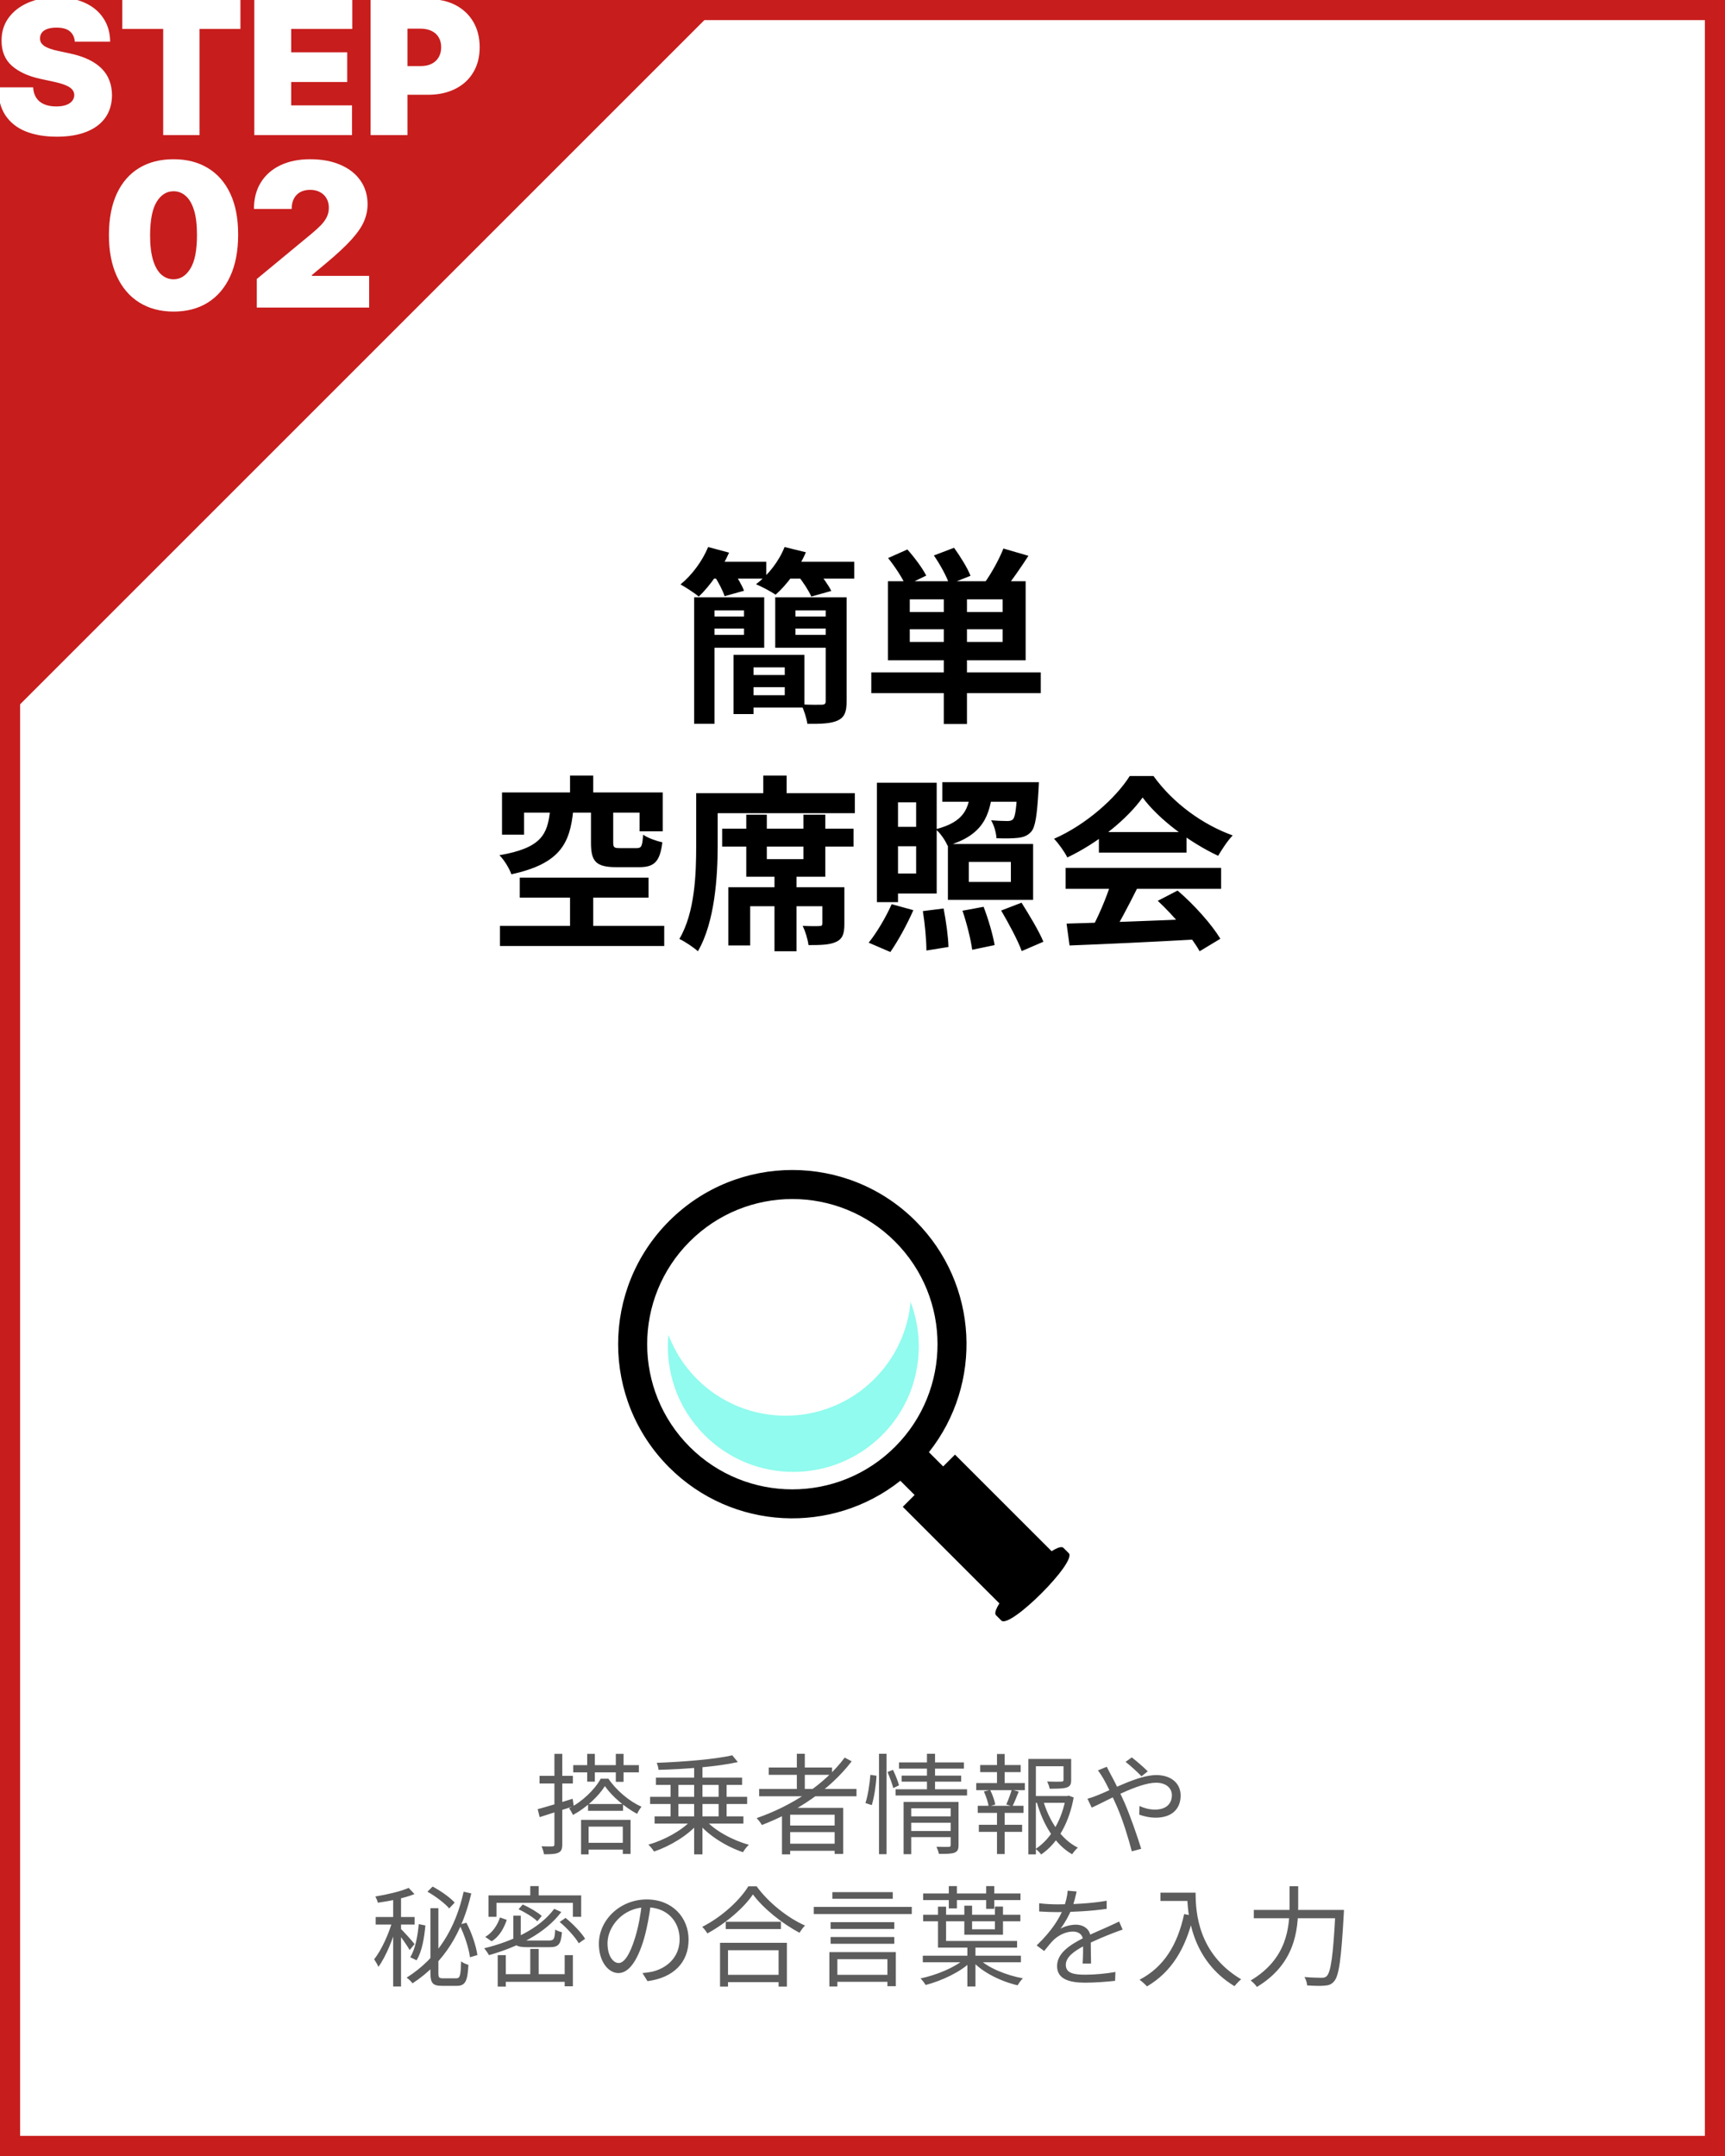
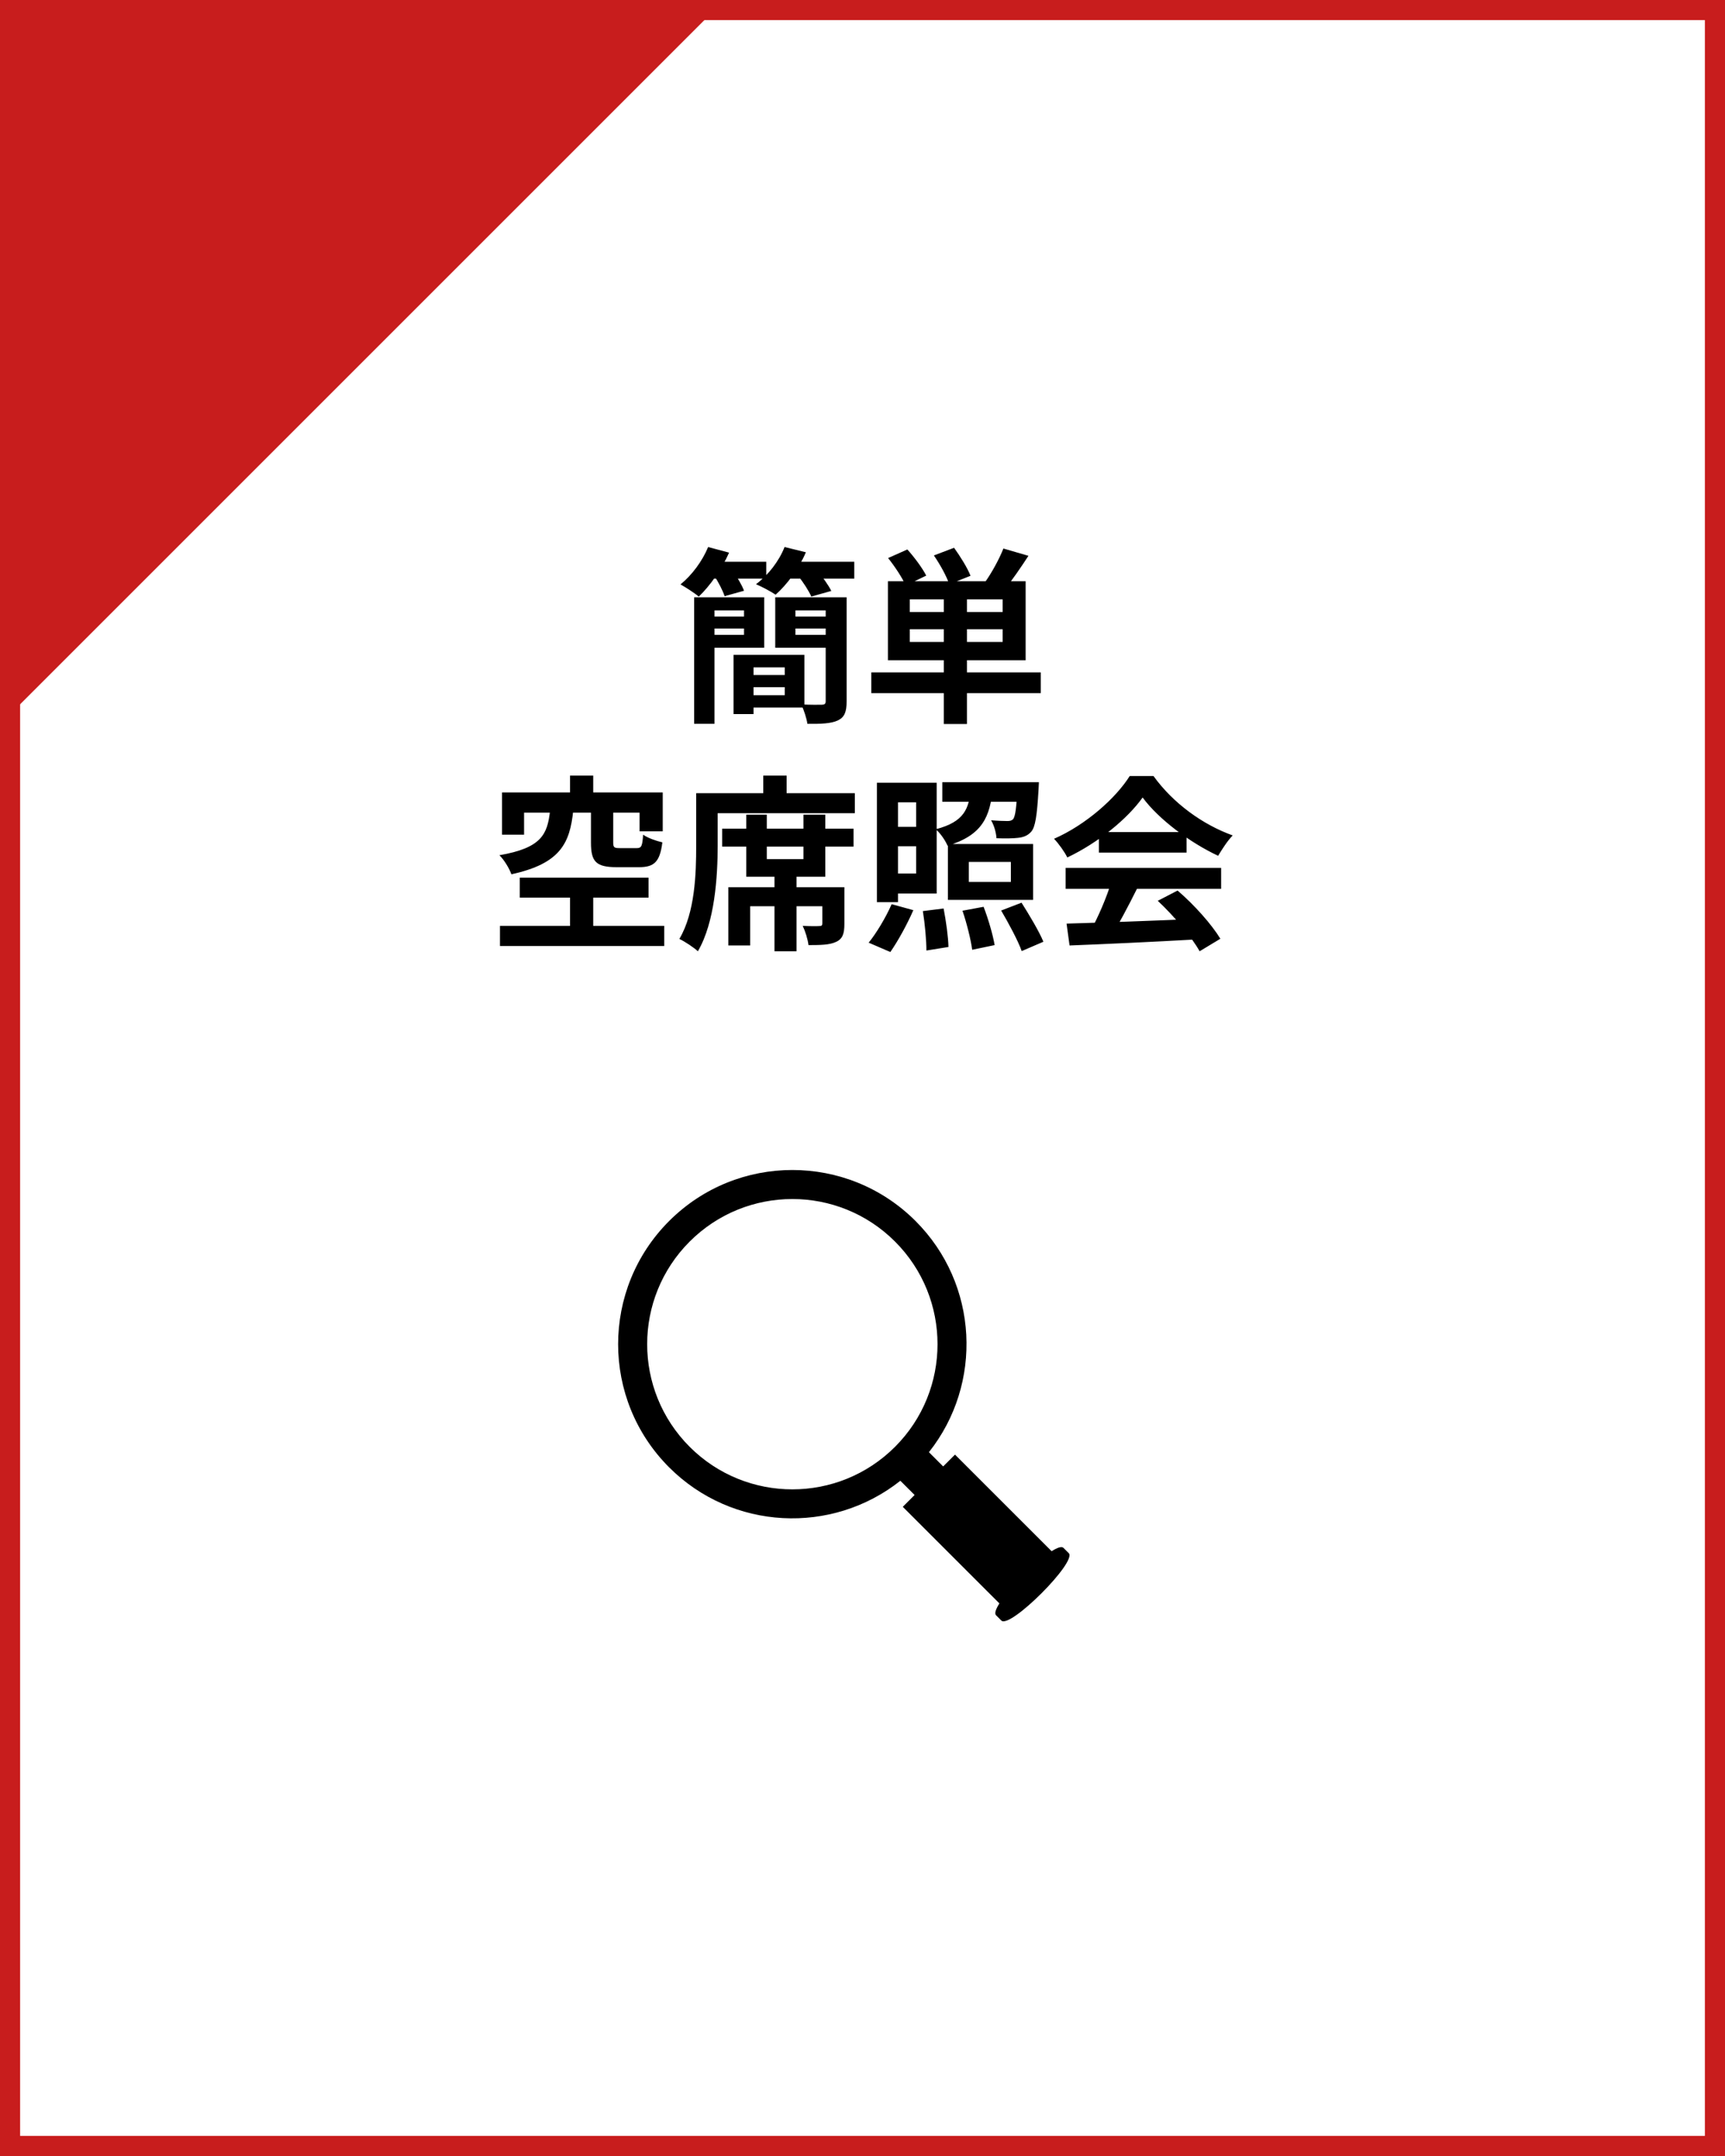
<svg xmlns="http://www.w3.org/2000/svg" width="600" height="750" viewBox="0 0 600 750" fill="none">
  <rect x="0" y="0" width="600" height="750" fill="#333333" stroke="none" />
  <g clip-path="url(#clip0_16_172)">
    <rect width="600" height="750" fill="white" />
    <rect x="3.5" y="3.5" width="593" height="743" fill="white" stroke="#C81D1D" stroke-width="7" />
    <path d="M252 0L4.24352e-06 252L1.52588e-05 1.55582e-08L252 0Z" fill="#C81D1D" />
-     <path d="M26.027 14.5C25.904 12.961 25.327 11.761 24.296 10.899C23.28 10.037 21.734 9.607 19.656 9.607C18.333 9.607 17.248 9.768 16.401 10.091C15.571 10.399 14.955 10.822 14.555 11.361C14.155 11.899 13.947 12.515 13.932 13.207C13.901 13.777 14.001 14.292 14.232 14.754C14.478 15.2 14.863 15.608 15.386 15.977C15.909 16.331 16.578 16.654 17.394 16.947C18.21 17.239 19.179 17.501 20.302 17.732L24.18 18.562C26.796 19.116 29.035 19.847 30.897 20.755C32.759 21.663 34.283 22.733 35.468 23.964C36.653 25.18 37.522 26.549 38.076 28.072C38.645 29.596 38.938 31.258 38.953 33.058C38.938 36.167 38.16 38.798 36.622 40.952C35.083 43.107 32.882 44.746 30.02 45.869C27.173 46.992 23.749 47.554 19.748 47.554C15.64 47.554 12.054 46.946 8.992 45.73C5.945 44.515 3.575 42.645 1.883 40.121C0.205 37.582 -0.641 34.336 -0.656 30.381H11.531C11.608 31.827 11.97 33.043 12.616 34.028C13.262 35.013 14.17 35.759 15.34 36.267C16.525 36.775 17.933 37.028 19.564 37.028C20.933 37.028 22.08 36.859 23.003 36.521C23.926 36.182 24.627 35.713 25.104 35.113C25.581 34.512 25.827 33.828 25.842 33.058C25.827 32.335 25.588 31.704 25.127 31.166C24.68 30.611 23.942 30.119 22.911 29.688C21.88 29.242 20.487 28.826 18.733 28.442L14.024 27.426C9.838 26.518 6.538 25.003 4.122 22.879C1.721 20.74 0.529 17.824 0.544 14.131C0.529 11.13 1.329 8.506 2.945 6.26C4.576 3.998 6.83 2.236 9.708 0.974C12.601 -0.288 15.917 -0.919 19.656 -0.919C23.472 -0.919 26.773 -0.28 29.558 0.997C32.344 2.274 34.49 4.074 35.998 6.398C37.522 8.706 38.291 11.407 38.307 14.5H26.027ZM42.542 10.068V-0.273H83.629V10.068H69.41V47H56.761V10.068H42.542ZM88.459 47V-0.273H122.529V10.068H101.293V18.193H120.774V28.534H101.293V36.659H122.436V47H88.459ZM128.894 47V-0.273H149.298C152.807 -0.273 155.877 0.42 158.508 1.805C161.14 3.19 163.186 5.136 164.648 7.645C166.11 10.153 166.841 13.084 166.841 16.439C166.841 19.824 166.087 22.756 164.579 25.233C163.086 27.711 160.986 29.619 158.277 30.958C155.584 32.297 152.438 32.966 148.837 32.966H136.649V22.994H146.252C147.76 22.994 149.044 22.733 150.106 22.209C151.183 21.671 152.007 20.909 152.576 19.924C153.161 18.939 153.453 17.778 153.453 16.439C153.453 15.085 153.161 13.931 152.576 12.977C152.007 12.007 151.183 11.268 150.106 10.761C149.044 10.238 147.76 9.976 146.252 9.976H141.727V47H128.894ZM60.361 108.392C55.737 108.375 51.743 107.307 48.379 105.185C45.015 103.064 42.422 100.007 40.599 96.013C38.776 92.019 37.873 87.23 37.889 81.645C37.906 76.044 38.817 71.287 40.623 67.376C42.446 63.465 45.032 60.491 48.379 58.452C51.743 56.414 55.737 55.395 60.361 55.395C64.984 55.395 68.978 56.422 72.342 58.477C75.706 60.516 78.3 63.49 80.123 67.401C81.946 71.312 82.849 76.06 82.832 81.645C82.832 87.263 81.921 92.069 80.098 96.062C78.275 100.056 75.681 103.114 72.317 105.235C68.97 107.34 64.984 108.392 60.361 108.392ZM60.361 97.156C62.747 97.156 64.703 95.913 66.227 93.428C67.768 90.925 68.531 86.998 68.514 81.645C68.514 78.148 68.166 75.29 67.47 73.069C66.774 70.848 65.813 69.208 64.587 68.147C63.36 67.07 61.952 66.531 60.361 66.531C57.974 66.531 56.027 67.741 54.519 70.16C53.011 72.58 52.24 76.408 52.207 81.645C52.191 85.208 52.53 88.141 53.226 90.445C53.922 92.731 54.884 94.422 56.11 95.516C57.353 96.609 58.77 97.156 60.361 97.156ZM89.32 107V97.057L108.312 81.347C109.571 80.303 110.648 79.325 111.543 78.413C112.455 77.485 113.151 76.532 113.631 75.555C114.128 74.577 114.377 73.492 114.377 72.298C114.377 70.989 114.095 69.871 113.532 68.942C112.985 68.014 112.223 67.302 111.245 66.805C110.267 66.291 109.14 66.034 107.864 66.034C106.588 66.034 105.461 66.291 104.483 66.805C103.522 67.318 102.777 68.072 102.246 69.067C101.716 70.061 101.451 71.271 101.451 72.696H88.326C88.326 69.117 89.13 66.034 90.737 63.449C92.344 60.864 94.615 58.875 97.548 57.483C100.481 56.091 103.92 55.395 107.864 55.395C111.941 55.395 115.471 56.05 118.454 57.359C121.453 58.651 123.765 60.474 125.389 62.827C127.03 65.181 127.85 67.94 127.85 71.105C127.85 73.061 127.444 75.008 126.632 76.947C125.82 78.869 124.362 80.999 122.257 83.335C120.152 85.672 117.161 88.456 113.283 91.688L108.51 95.665V95.963H128.397V107H89.32Z" fill="white" />
    <path d="M241.435 207.78H248.52V251.785H241.435V207.78ZM255.15 227.8H262.105V248.405H255.15V227.8ZM258.27 227.8H279.785V246.13H258.27V241.84H272.96V232.155H258.27V227.8ZM245.205 207.78H265.81V225.33H245.205V220.845H258.79V212.33H245.205V207.78ZM245.27 214.475H260.805V218.635H245.27V214.475ZM258.27 234.82H276.08V239.045H258.27V234.82ZM273.935 214.475H289.86V218.635H273.935V214.475ZM288.95 207.78V212.33H276.665V220.845H288.95V225.33H269.645V207.78H288.95ZM287.195 207.78H294.475V243.985C294.475 247.625 293.76 249.51 291.42 250.615C289.08 251.72 285.635 251.85 280.825 251.785C280.565 249.835 279.59 246.91 278.68 245.025C281.605 245.22 284.92 245.155 285.895 245.155C286.87 245.09 287.195 244.83 287.195 243.92V207.78ZM246.05 195.43H266.525V201.28H246.05V195.43ZM272.18 195.43H297.14V201.28H272.18V195.43ZM246.31 190.295L253.59 192.245C251.055 198.03 246.895 203.88 243.06 207.52C241.565 206.285 238.445 204.27 236.69 203.295C240.655 200.11 244.295 195.17 246.31 190.295ZM272.895 190.295L280.305 192.115C277.9 197.835 273.675 203.425 269.775 206.87C268.15 205.765 264.835 204.01 262.95 203.23C267.175 200.11 270.945 195.235 272.895 190.295ZM248.455 200.305L254.89 198.615C256.385 200.695 258.075 203.555 258.79 205.505L252.03 207.39C251.445 205.505 249.885 202.515 248.455 200.305ZM277.575 200.305L284.205 198.485C286.025 200.565 288.17 203.555 289.145 205.57L282.19 207.52C281.345 205.57 279.395 202.515 277.575 200.305ZM328.275 205.83H336.335V251.85H328.275V205.83ZM316.445 218.895V223.315H348.75V218.895H316.445ZM316.445 208.495V212.915H348.75V208.495H316.445ZM308.84 202.19H356.745V229.685H308.84V202.19ZM303.055 233.91H362.01V241.125H303.055V233.91ZM308.905 194.13L315.6 191.14C318.005 193.805 320.865 197.64 322.165 200.24L315.015 203.685C313.91 201.085 311.245 197.055 308.905 194.13ZM324.83 193.22L331.85 190.555C333.995 193.545 336.53 197.575 337.57 200.305L330.16 203.23C329.315 200.565 326.975 196.34 324.83 193.22ZM349.01 190.815L357.72 193.35C354.925 197.64 351.87 202.06 349.53 204.92L342.575 202.58C344.915 199.33 347.58 194.455 349.01 190.815ZM198.275 269.815H206.335V280.41H198.275V269.815ZM198.275 308.36H206.335V325.715H198.275V308.36ZM191.32 282.035H199.38C198.21 293.28 194.96 300.43 177.865 304.135C177.215 302.185 175.33 299.065 173.705 297.505C188.395 294.97 190.41 290.225 191.32 282.035ZM205.555 281.905H213.29V293.085C213.29 294.84 213.68 295.035 215.63 295.035C216.54 295.035 220.31 295.035 221.48 295.035C223.105 295.035 223.43 294.385 223.69 290.355C225.185 291.46 228.305 292.565 230.385 293.02C229.54 299.845 227.525 301.665 222.26 301.665C220.7 301.665 215.955 301.665 214.525 301.665C207.18 301.665 205.555 299.65 205.555 293.085V281.905ZM174.615 275.665H230.515V289.185H222.455V282.685H182.285V290.355H174.615V275.665ZM180.79 305.305H225.575V312.26H180.79V305.305ZM173.9 322.075H231.035V329.095H173.9V322.075ZM269.385 302.705H277.055V330.915H269.385V302.705ZM251.185 288.275H296.88V294.515H251.185V288.275ZM259.57 283.4H266.72V298.87H279.46V283.4H287.065V304.98H259.57V283.4ZM253.33 308.62H289.6V315.25H260.935V328.9H253.33V308.62ZM286.025 308.62H293.695V321.425C293.695 324.74 293.11 326.625 290.77 327.665C288.56 328.705 285.44 328.77 281.215 328.77C280.955 326.69 280.11 323.96 279.2 322.075C281.605 322.205 284.205 322.205 284.985 322.14C285.765 322.14 286.025 321.945 286.025 321.23V308.62ZM265.485 269.815H273.61V279.565H265.485V269.815ZM245.985 275.925H297.335V282.88H245.985V275.925ZM242.15 275.925H249.625V294.255C249.625 304.85 248.65 320.84 242.735 330.915C241.37 329.615 238.12 327.47 236.3 326.625C241.76 317.395 242.15 303.81 242.15 294.255V275.925ZM305.005 272.285H312.35V313.82H305.005V272.285ZM309.165 272.285H325.805V310.83H309.165V303.875H318.655V279.11H309.165V272.285ZM308.97 287.625H322.425V294.385H308.97V287.625ZM327.755 272.09H356.42V278.915H327.755V272.09ZM353.95 272.09H361.36C361.36 272.09 361.295 273.78 361.23 274.69C360.71 283.66 360.125 287.755 358.63 289.38C357.395 290.745 355.9 291.265 354.08 291.46C352.455 291.655 349.595 291.72 346.605 291.59C346.475 289.64 345.76 287.04 344.72 285.35C347.125 285.545 349.335 285.61 350.375 285.61C351.285 285.61 351.805 285.48 352.325 285.025C353.17 284.115 353.56 280.995 353.95 273.065V272.09ZM337.7 274.17H345.305C344.395 283.985 341.795 290.55 329.575 294.19C328.86 292.435 327.04 289.77 325.48 288.47C335.49 285.87 337.05 281.255 337.7 274.17ZM336.985 299.845V306.8H351.61V299.845H336.985ZM329.705 293.605H359.345V313.04H329.705V293.605ZM320.995 316.94L328.21 316.03C329.055 320.385 329.835 325.975 329.9 329.42L322.23 330.655C322.23 327.145 321.71 321.36 320.995 316.94ZM334.775 316.81L342.12 315.445C343.745 319.67 345.37 325.195 345.955 328.77L338.155 330.395C337.7 326.95 336.27 321.165 334.775 316.81ZM348.23 316.745L355.315 314.015C357.98 318.24 361.425 323.96 362.92 327.6L355.38 330.85C354.08 327.21 350.83 321.165 348.23 316.745ZM310.14 314.535L317.68 316.615C315.535 321.555 312.35 327.34 309.685 331.175L302.145 327.925C304.745 324.74 308.06 319.28 310.14 314.535ZM370.98 321.295C382.615 320.97 400.685 320.32 417.065 319.605L416.805 326.755C400.88 327.665 383.72 328.445 372.02 328.9L370.98 321.295ZM370.655 301.925H424.735V309.205H370.655V301.925ZM382.225 289.445H412.71V296.595H382.225V289.445ZM386.58 306.67L395.485 309.14C392.43 315.25 388.92 322.01 385.995 326.365L379.17 324.09C381.835 319.345 384.955 312.13 386.58 306.67ZM402.7 313.365L409.59 309.79C415.44 314.795 421.485 321.62 424.475 326.56L417.26 330.915C414.53 325.975 408.29 318.565 402.7 313.365ZM397.435 277.42C392.17 284.83 382.03 293.15 371.24 298.285C370.33 296.4 368.25 293.475 366.625 291.785C377.74 286.91 388.14 277.615 392.95 269.945H401.205C408.095 279.5 418.43 286.91 428.765 290.615C426.88 292.565 425.125 295.36 423.695 297.7C413.945 293.15 402.96 284.96 397.435 277.42Z" fill="black" />
-     <path d="M199.376 614.032H222.214V616.54H199.376V614.032ZM204.24 610.118H206.9V619.77H204.24V610.118ZM214.196 610.118H216.894V619.846H214.196V610.118ZM210.396 621.328C208.192 624.862 203.898 628.89 199.3 631.36C198.996 630.676 198.426 629.688 197.932 629.042C202.454 626.8 206.862 622.582 208.952 618.744H211.612C214.424 622.886 218.946 626.648 223.126 628.51C222.594 629.156 221.948 630.182 221.606 630.98C217.464 628.776 212.942 625.014 210.396 621.328ZM204.544 627.56H216.704V629.916H204.544V627.56ZM203.518 641.05H217.806V643.406H203.518V641.05ZM202.112 633.07H219.326V644.926H216.628V635.426H204.734V645.078H202.112V633.07ZM187.026 629.346C190.066 628.548 194.702 627.104 199.186 625.736L199.566 628.32C195.424 629.65 191.054 631.056 187.71 632.12L187.026 629.346ZM187.672 617.756H199.262V620.416H187.672V617.756ZM192.84 610.118H195.576V641.582C195.576 643.216 195.234 644.014 194.246 644.47C193.258 644.964 191.7 645.04 189.23 645.04C189.116 644.318 188.736 643.064 188.356 642.266C190.066 642.342 191.662 642.342 192.118 642.304C192.612 642.304 192.84 642.152 192.84 641.582V610.118ZM241.442 613.348H244.33V645.078H241.442V613.348ZM233.234 619.162H235.97V633.108H233.234V619.162ZM249.954 619.162H252.728V633.108H249.954V619.162ZM226.128 625.052H259.872V627.56H226.128V625.052ZM228.142 618.364H258.124V620.91H228.142V618.364ZM227.686 631.854H258.58V634.362H227.686V631.854ZM240.53 633.108L242.962 634.172C239.39 638.428 233.044 642.228 227.496 644.09C227.04 643.368 226.166 642.266 225.52 641.696C231.03 640.138 237.3 636.718 240.53 633.108ZM245.242 632.994C248.51 636.756 254.78 640.176 260.48 641.734C259.796 642.342 258.884 643.52 258.428 644.318C252.728 642.418 246.382 638.504 242.81 634.096L245.242 632.994ZM254.704 610.612L256.642 612.968C249.536 614.564 238.364 615.438 229.054 615.666C229.016 614.944 228.712 613.842 228.408 613.234C237.566 612.892 248.624 612.018 254.704 610.612ZM264.052 622.316H297.91V624.862H264.052V622.316ZM267.396 614.868H289.398V617.414H267.396V614.868ZM273.552 635.046H291.45V637.326H273.552V635.046ZM273.552 641.354H291.45V643.824H273.552V641.354ZM277.162 610.08H279.936V623.684H277.162V610.08ZM293.806 611.41L296.238 612.702C288.6 622.696 277.162 630.182 265.002 634.856C264.66 634.21 263.748 633.032 263.178 632.462C275.452 628.206 286.776 620.834 293.806 611.41ZM271.994 628.89H293.274V644.926H290.31V631.284H274.844V645.078H271.994V628.89ZM316.226 631.854H331.35V634.058H316.226V631.854ZM312.692 613.082H335.264V615.248H312.692V613.082ZM313.604 617.68H334.314V619.77H313.604V617.68ZM311.514 622.43H336.366V624.596H311.514V622.43ZM316.226 636.946H331.464V639.074H316.226V636.946ZM314.288 626.838H331.35V629.042H316.948V645.002H314.288V626.838ZM330.666 626.838H333.402V641.848C333.402 643.292 333.098 644.052 332.034 644.47C330.97 644.888 329.26 644.926 326.562 644.888C326.448 644.204 326.068 643.14 325.726 642.418C327.626 642.494 329.45 642.494 329.982 642.456C330.514 642.456 330.666 642.304 330.666 641.81V626.838ZM322.42 610.08H325.232V623.114H322.42V610.08ZM305.738 610.08H308.36V645.002H305.738V610.08ZM302.736 617.414L304.864 617.718C304.75 620.682 304.104 625.09 303.23 627.94L301.026 627.218C301.9 624.596 302.508 620.416 302.736 617.414ZM308.702 616.426L310.602 615.666C311.438 617.414 312.35 619.656 312.692 621.062L310.716 622.012C310.336 620.568 309.462 618.212 308.702 616.426ZM359.128 624.786H371.554V627.142H359.128V624.786ZM357.684 611.866H371.288V614.412H360.306V645.078H357.684V611.866ZM369.92 611.866H372.58V619.2C372.58 620.606 372.276 621.366 371.098 621.784C369.92 622.202 368.02 622.24 365.094 622.24C364.98 621.48 364.6 620.454 364.22 619.732C366.576 619.808 368.552 619.808 369.16 619.77C369.768 619.732 369.92 619.58 369.92 619.162V611.866ZM362.852 626.344C364.904 633.45 369.198 639.948 374.898 642.722C374.252 643.292 373.378 644.318 372.922 645.04C367.07 641.734 362.852 634.818 360.61 626.914L362.852 626.344ZM370.68 624.786H371.212L371.706 624.634L373.454 625.28C371.972 633.526 368.21 641.012 362.13 645.116C361.712 644.47 360.876 643.672 360.23 643.178C365.93 639.454 369.502 632.348 370.68 625.394V624.786ZM340.926 613.994H355.024V616.464H340.926V613.994ZM340.47 634.78H355.518V637.25H340.47V634.78ZM339.558 620.264H356.468V622.734H339.558V620.264ZM340.09 628.168H356.012V630.638H340.09V628.168ZM346.778 610.156H349.438V621.138H346.778V610.156ZM346.778 629.194H349.438V644.964H346.778V629.194ZM351.908 622.582L354.34 623.228C353.58 625.052 352.858 627.028 352.136 628.358L350.008 627.712C350.654 626.306 351.49 624.064 351.908 622.582ZM342.218 623.19L344.384 622.658C345.22 624.254 345.98 626.42 346.17 627.75L343.89 628.396C343.7 627.028 342.978 624.862 342.218 623.19ZM397.052 617.908C395.608 616.426 393.1 614.108 391.504 612.892L393.67 611.334C394.924 612.322 397.812 614.716 399.218 616.198L397.052 617.908ZM384.968 614.602C385.272 615.248 385.918 616.464 386.298 617.186C387.78 619.846 389.604 623.684 391.162 627.142C393.214 631.892 395.646 638.922 396.938 643.14L393.67 644.014C392.492 639.492 390.668 633.412 388.502 628.434C386.716 624.444 385.006 620.758 383.714 618.592C383.258 617.832 382.498 616.616 381.89 615.856L384.968 614.602ZM378.242 625.698C379.344 625.432 380.674 624.976 381.358 624.672C386.64 622.658 395.874 617.49 402.182 617.49C407.464 617.49 410.656 620.454 410.656 624.596C410.656 629.004 407.882 632.31 401.954 632.31C399.826 632.31 397.66 631.778 396.254 631.246L396.33 628.244C397.812 628.928 399.712 629.498 401.726 629.498C405.906 629.498 407.616 627.18 407.616 624.482C407.616 622.24 405.83 620.15 402.106 620.15C395.76 620.15 384.512 626.724 379.724 628.814L378.242 625.698ZM149.71 663.794H152.484V686.366C152.484 687.886 152.712 688.19 154.08 688.19C154.726 688.19 157.918 688.19 158.716 688.19C160.046 688.19 160.236 687.126 160.388 682.3C161.072 682.832 162.174 683.288 162.934 683.516C162.63 689.064 161.908 690.812 158.906 690.812C158.222 690.812 154.422 690.812 153.738 690.812C150.546 690.812 149.71 689.862 149.71 686.328V663.794ZM145.644 669.342L147.962 669.798C147.582 673.978 146.784 678.956 144.884 681.92L142.68 680.856C144.466 678.044 145.302 673.37 145.644 669.342ZM159.78 669.532L162.212 668.848C164.112 672.382 165.632 677.056 166.05 680.096L163.466 680.856C163.086 677.778 161.566 673.066 159.78 669.532ZM148.684 658.056L150.47 656.27C153.244 657.752 156.588 660.07 158.146 661.856L156.246 663.87C154.726 662.084 151.496 659.652 148.684 658.056ZM136.752 659.006H139.488V691.04H136.752V659.006ZM130.672 666.872H144.2V669.494H130.672V666.872ZM136.562 667.936L138.31 668.62C136.98 673.902 134.244 680.666 131.622 684.2C131.318 683.44 130.596 682.262 130.14 681.578C132.61 678.5 135.346 672.572 136.562 667.936ZM142.148 656.726L144.162 658.892C140.78 660.26 135.726 661.286 131.432 661.894C131.28 661.248 130.9 660.336 130.558 659.728C134.662 659.044 139.488 657.942 142.148 656.726ZM139.298 670.862C140.21 671.698 143.478 675.308 144.2 676.296L142.49 678.348C141.654 676.828 139.032 673.142 137.968 671.888L139.298 670.862ZM161.262 658.056L163.922 658.664C160.806 671.964 154.802 682.528 143.478 689.938C143.06 689.33 142.11 688.38 141.426 687.962C152.408 681.046 158.526 670.558 161.262 658.056ZM173.916 667.024L176.272 667.86C175.284 670.71 173.764 673.636 170.99 675.308L168.786 673.788C171.37 672.268 173.042 669.608 173.916 667.024ZM178.552 666.378H181.136V673.826C181.136 674.852 181.516 675.042 183.644 675.042C184.632 675.042 189.61 675.042 190.94 675.042C192.65 675.042 192.954 674.548 193.106 671.242C193.714 671.622 194.74 672.002 195.462 672.154C195.12 676.334 194.322 677.36 191.168 677.36C190.294 677.36 184.328 677.36 183.492 677.36C179.54 677.36 178.552 676.638 178.552 673.826V666.378ZM180.376 664.174L181.82 662.502C184.138 663.528 186.988 665.2 188.432 666.492L186.912 668.354C185.544 667.024 182.694 665.238 180.376 664.174ZM194.664 668.582L196.716 667.176C199.3 669.266 202.226 672.306 203.518 674.434L201.314 675.992C200.098 673.902 197.248 670.748 194.664 668.582ZM192.764 664.022L195.234 665.124C189.648 672.572 179.996 677.322 170.078 680.134C169.774 679.526 168.938 678.348 168.406 677.74C178.4 675.308 187.748 670.824 192.764 664.022ZM184.442 677.968H187.368V688.19H184.442V677.968ZM173.118 680.134H175.93V691.078H173.118V680.134ZM196.412 680.134H199.262V690.964H196.412V680.134ZM174.524 686.746H197.932V689.406H174.524V686.746ZM184.442 656.118H187.368V661.058H184.442V656.118ZM169.926 659.348H202.15V666.796H199.262V661.932H172.7V666.796H169.926V659.348ZM226.394 662.084C225.9 666.036 225.14 670.482 223.962 674.548C221.644 682.338 218.604 686.366 215.108 686.366C211.688 686.366 208.306 682.49 208.306 676.182C208.306 667.936 215.64 660.754 224.95 660.754C233.842 660.754 239.504 667.024 239.504 674.738C239.504 682.68 234.26 688 225.216 689.178L223.468 686.366C224.684 686.252 225.824 686.1 226.736 685.91C231.6 684.808 236.388 681.16 236.388 674.586C236.388 668.506 232.17 663.49 224.874 663.49C216.514 663.49 211.308 670.368 211.308 675.954C211.308 680.742 213.474 682.87 215.184 682.87C216.97 682.87 219.022 680.286 220.96 673.864C222.062 670.254 222.86 665.96 223.24 662.008L226.394 662.084ZM252.424 668.506H271.614V671.052H252.424V668.506ZM251.74 686.974H272.108V689.52H251.74V686.974ZM250.448 675.84H273.704V691.078H270.816V678.424H253.222V691.078H250.448V675.84ZM261.886 659.006C258.77 663.642 252.538 669.038 246.04 672.572C245.66 671.926 244.9 670.9 244.254 670.292C250.942 666.91 257.288 661.096 260.29 656.194H263.178C267.282 661.856 273.932 667.138 280.012 669.836C279.29 670.52 278.606 671.508 278.112 672.344C272.146 669.228 265.458 663.87 261.886 659.006ZM290.044 686.974H310.146V689.406H290.044V686.974ZM288.904 673.826H311.058V676.182H288.904V673.826ZM288.904 668.658H311.058V671.014H288.904V668.658ZM283.052 663.338H317.138V665.846H283.052V663.338ZM289.512 658.208H310.526V660.526H289.512V658.208ZM288.486 679.07H311.59V690.926H308.664V681.54H291.26V691.04H288.486V679.07ZM321.09 658.664H354.948V660.982H321.09V658.664ZM321.09 666.074H354.91V668.354H321.09V666.074ZM330.02 656.118H332.832V663.87H330.02V656.118ZM343.016 656.118H345.828V664.022H343.016V656.118ZM320.976 680.324H355.1V682.604H320.976V680.324ZM336.48 677.17H339.292V691.04H336.48V677.17ZM335.492 681.464L337.62 682.528C334.01 686.024 327.436 689.102 321.964 690.508C321.546 689.824 320.786 688.798 320.178 688.228C325.65 687.088 332.148 684.428 335.492 681.464ZM340.356 681.312C343.548 684.504 349.932 687.126 355.784 688.19C355.176 688.76 354.378 689.9 353.96 690.622C348.07 689.254 341.724 686.1 338.228 682.224L340.356 681.312ZM326.258 663.262H329.07V675.194H353.77V677.512H326.258V663.262ZM335.416 662.92H338.114V671.128H346.056V663.224H348.868V673.028H335.416V662.92ZM374.48 657.98C374.138 659.462 373.72 661.552 372.732 664.098C371.782 666.416 370.376 668.962 368.856 670.938C370.338 670.064 372.504 669.532 374.176 669.532C377.102 669.532 379.382 671.28 379.382 674.358C379.382 676.334 379.458 680.704 379.496 683.06H376.57C376.722 681.046 376.76 677.132 376.722 675.156C376.684 672.952 375.164 671.926 373.188 671.926C370.756 671.926 368.362 673.142 366.614 674.7C365.512 675.764 364.448 677.132 363.194 678.69L360.572 676.752C366.044 671.508 368.59 667.1 369.882 663.87C370.718 661.78 371.25 659.5 371.364 657.714L374.48 657.98ZM361.446 662.084C363.498 662.35 366.12 662.464 367.868 662.464C372.998 662.464 379.572 662.16 384.93 661.21V664.022C379.61 664.82 372.542 665.162 367.716 665.162C366.082 665.162 363.574 665.086 361.446 664.934V662.084ZM390.478 671.242C389.528 671.546 388.16 672.078 387.134 672.458C384.436 673.522 380.826 674.966 377.14 676.866C373.378 678.842 370.718 680.894 370.718 683.516C370.718 686.48 373.644 686.936 377.558 686.936C380.522 686.936 384.626 686.594 387.97 685.986L387.856 689.064C384.968 689.406 380.75 689.71 377.444 689.71C372.048 689.71 367.678 688.532 367.678 683.934C367.678 679.298 372.39 676.448 376.912 674.13C380.522 672.268 383.6 671.09 386.108 669.912C387.248 669.38 388.198 668.962 389.262 668.43L390.478 671.242ZM403.626 658.398H414.38V661.286H403.626V658.398ZM412.936 658.398H415.862C415.862 665.2 416.698 679.64 431.708 688.532C431.062 689.026 429.922 690.242 429.39 690.926C414.19 681.73 412.936 665.542 412.936 658.398ZM411.872 665.846L415.102 666.454C412.366 678.044 407.35 686.062 398.952 691.002C398.42 690.394 397.128 689.216 396.368 688.684C404.804 684.276 409.554 676.6 411.872 665.846ZM436.116 664.402H465.604V667.29H436.116V664.402ZM464.502 664.402H467.466C467.466 664.402 467.428 665.466 467.39 665.922C466.516 681.654 465.718 687.316 464.046 689.216C463.134 690.318 462.222 690.622 460.778 690.736C459.448 690.888 457.016 690.812 454.66 690.66C454.622 689.824 454.242 688.57 453.71 687.734C456.294 687.962 458.726 688 459.676 688C460.512 688 460.968 687.886 461.462 687.43C462.906 686.024 463.742 680.096 464.502 665.01V664.402ZM448.542 656.156H451.544V662.768C451.544 671.432 450.48 683.174 437.18 691.192C436.762 690.508 435.698 689.444 435.014 688.95C447.63 681.426 448.542 670.634 448.542 662.768V656.156Z" fill="#5C5C5C" />
    <path d="M232.749 510.45C254.736 532.432 289.383 533.966 313.169 515.107L318.125 520.058L314.009 524.171L347.617 557.777C346.366 559.755 345.824 561.278 346.45 561.898L348.289 563.735C351.28 566.731 374.728 543.276 371.737 540.285L369.898 538.45C369.277 537.828 367.757 538.364 365.784 539.615L332.171 506.009L328.057 510.123L323.104 505.169C341.96 481.381 340.429 446.732 318.449 424.747C294.784 401.084 256.414 401.084 232.749 424.747C209.081 448.417 209.086 486.785 232.749 510.45ZM239.89 431.893C259.609 412.171 291.592 412.171 311.306 431.893C331.027 451.609 331.027 483.592 311.306 503.309C291.587 523.033 259.614 523.028 239.89 503.309C220.176 483.587 220.17 451.614 239.89 431.893Z" fill="black" />
-     <path d="M232.487 464.312C234.661 470.086 238.041 475.33 242.401 479.695C259.444 496.74 287.083 496.74 304.133 479.687C311.339 472.503 315.796 463.018 316.727 452.885C322.63 468.451 319.344 486.708 306.81 499.241C289.763 516.289 262.123 516.289 245.076 499.241C235.514 489.688 231.325 476.798 232.487 464.312Z" fill="#90FBEE" />
  </g>
  <defs>
    <clipPath id="clip0_16_172">
      <rect width="600" height="750" fill="white" />
    </clipPath>
  </defs>
</svg>